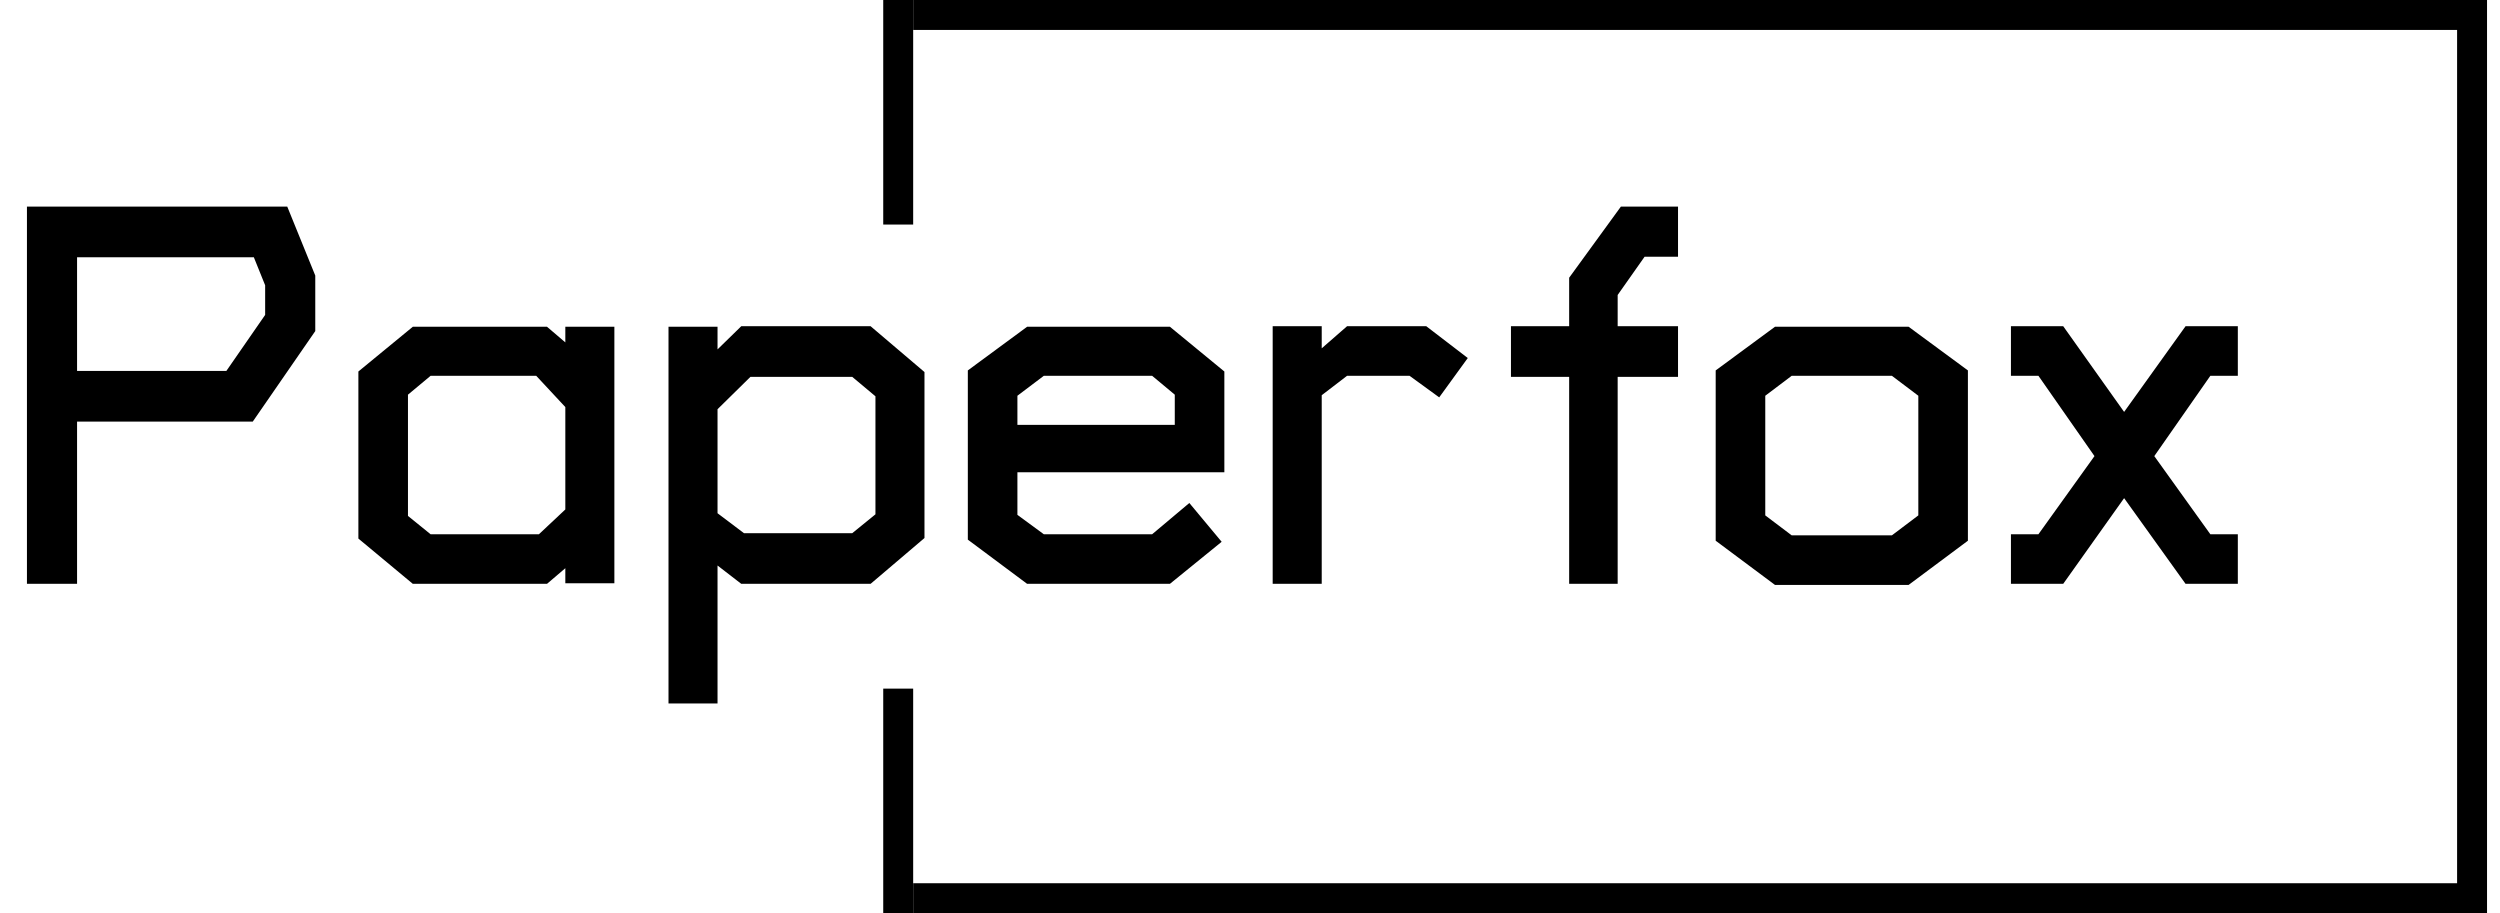
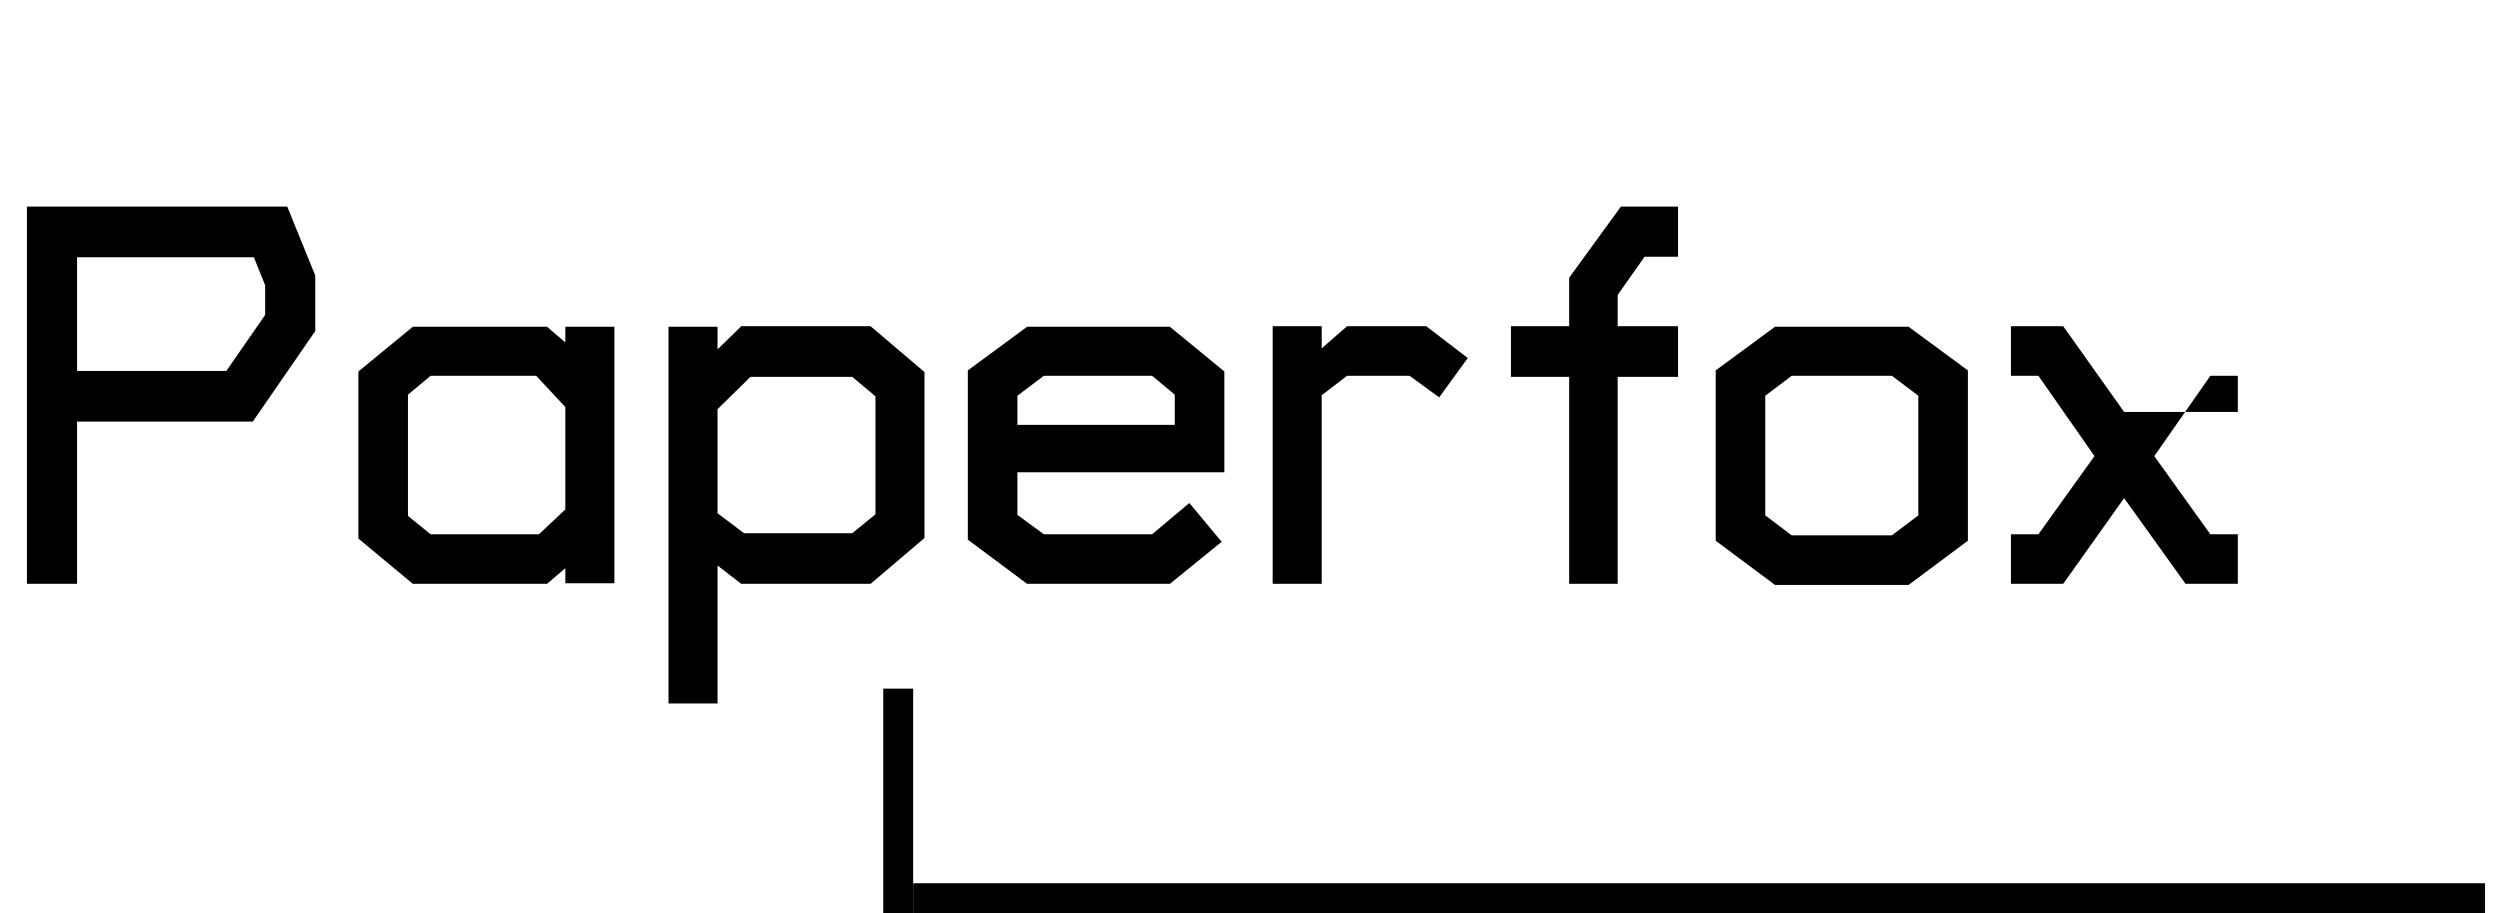
<svg xmlns="http://www.w3.org/2000/svg" width="167" height="61" viewBox="0 0 167 61" fill="none">
-   <path d="M16.884 28.164H5.148V39H1.8V13.8H19.188L21.06 18.408V22.116L16.884 28.164ZM17.712 19.056L16.956 17.184H5.148V24.78H15.12L17.712 21.036V19.056ZM37.764 38.964V37.956L36.54 39H27.576L23.94 35.976V24.816L27.576 21.828H36.54L37.764 22.872V21.828H41.04V38.964H37.764ZM37.764 27.192L35.82 25.104H28.764L27.252 26.364V34.464L28.764 35.688H36L37.764 34.032V27.192ZM58.156 39H49.516L47.931 37.776V46.992H44.656V21.828H47.931V23.34L49.516 21.792H58.156L61.755 24.852V35.94L58.156 39ZM58.48 26.472L56.931 25.176H50.127L47.931 27.336V34.284L49.696 35.616H56.931L58.48 34.356V26.472ZM67.963 31.548V34.392L69.727 35.688H76.963L79.447 33.6L81.607 36.192L78.151 39H68.611L64.651 36.048V24.744L68.611 21.828H78.151L81.787 24.816V31.548H67.963ZM78.475 26.364L76.963 25.104H69.727L67.963 26.436V28.38H78.475V26.364ZM96.139 26.544L94.159 25.104H89.983L88.291 26.4V39H85.015V21.792H88.291V23.268L89.983 21.792H95.275L98.047 23.916L96.139 26.544ZM108.06 25.176V39H104.82V25.176H100.932V21.792H104.82V18.552L108.276 13.8H112.092V17.148H109.86L108.06 19.704V21.792H112.092V25.176H108.06ZM127.496 39.072H118.568L114.608 36.12V24.744L118.568 21.828H127.496L131.456 24.744V36.12L127.496 39.072ZM128.144 26.436L126.38 25.104H119.684L117.92 26.436V34.428L119.684 35.76H126.38L128.144 34.428V26.436ZM141.891 33.276L137.823 39H134.331V35.688H136.167L139.911 30.468L136.167 25.104H134.331V21.792H137.823L141.891 27.516L145.995 21.792H149.487V25.104H147.651L143.907 30.468L147.651 35.688H149.487V39H145.995L141.891 33.276Z" fill="black" />
-   <line x1="60" y1="15" x2="60" stroke="black" stroke-width="2" />
-   <line x1="61" y1="1" x2="166" y2="1" stroke="black" stroke-width="2" />
+   <path d="M16.884 28.164H5.148V39H1.8V13.8H19.188L21.06 18.408V22.116L16.884 28.164ZM17.712 19.056L16.956 17.184H5.148V24.78H15.12L17.712 21.036V19.056ZM37.764 38.964V37.956L36.54 39H27.576L23.94 35.976V24.816L27.576 21.828H36.54L37.764 22.872V21.828H41.04V38.964H37.764ZM37.764 27.192L35.82 25.104H28.764L27.252 26.364V34.464L28.764 35.688H36L37.764 34.032V27.192ZM58.156 39H49.516L47.931 37.776V46.992H44.656V21.828H47.931V23.34L49.516 21.792H58.156L61.755 24.852V35.94L58.156 39ZM58.48 26.472L56.931 25.176H50.127L47.931 27.336V34.284L49.696 35.616H56.931L58.48 34.356V26.472ZM67.963 31.548V34.392L69.727 35.688H76.963L79.447 33.6L81.607 36.192L78.151 39H68.611L64.651 36.048V24.744L68.611 21.828H78.151L81.787 24.816V31.548H67.963ZM78.475 26.364L76.963 25.104H69.727L67.963 26.436V28.38H78.475V26.364ZM96.139 26.544L94.159 25.104H89.983L88.291 26.4V39H85.015V21.792H88.291V23.268L89.983 21.792H95.275L98.047 23.916L96.139 26.544ZM108.06 25.176V39H104.82V25.176H100.932V21.792H104.82V18.552L108.276 13.8H112.092V17.148H109.86L108.06 19.704V21.792H112.092V25.176H108.06ZM127.496 39.072H118.568L114.608 36.12V24.744L118.568 21.828H127.496L131.456 24.744V36.12L127.496 39.072ZM128.144 26.436L126.38 25.104H119.684L117.92 26.436V34.428L119.684 35.76H126.38L128.144 34.428V26.436ZM141.891 33.276L137.823 39H134.331V35.688H136.167L139.911 30.468L136.167 25.104H134.331V21.792H137.823L141.891 27.516H149.487V25.104H147.651L143.907 30.468L147.651 35.688H149.487V39H145.995L141.891 33.276Z" fill="black" />
  <line x1="61" y1="60" x2="166" y2="60" stroke="black" stroke-width="2" />
  <line x1="60" y1="61" x2="60" y2="46" stroke="black" stroke-width="2" />
-   <line x1="165.134" y1="61.004" x2="165.134" y2="-0" stroke="black" stroke-width="2" />
</svg>